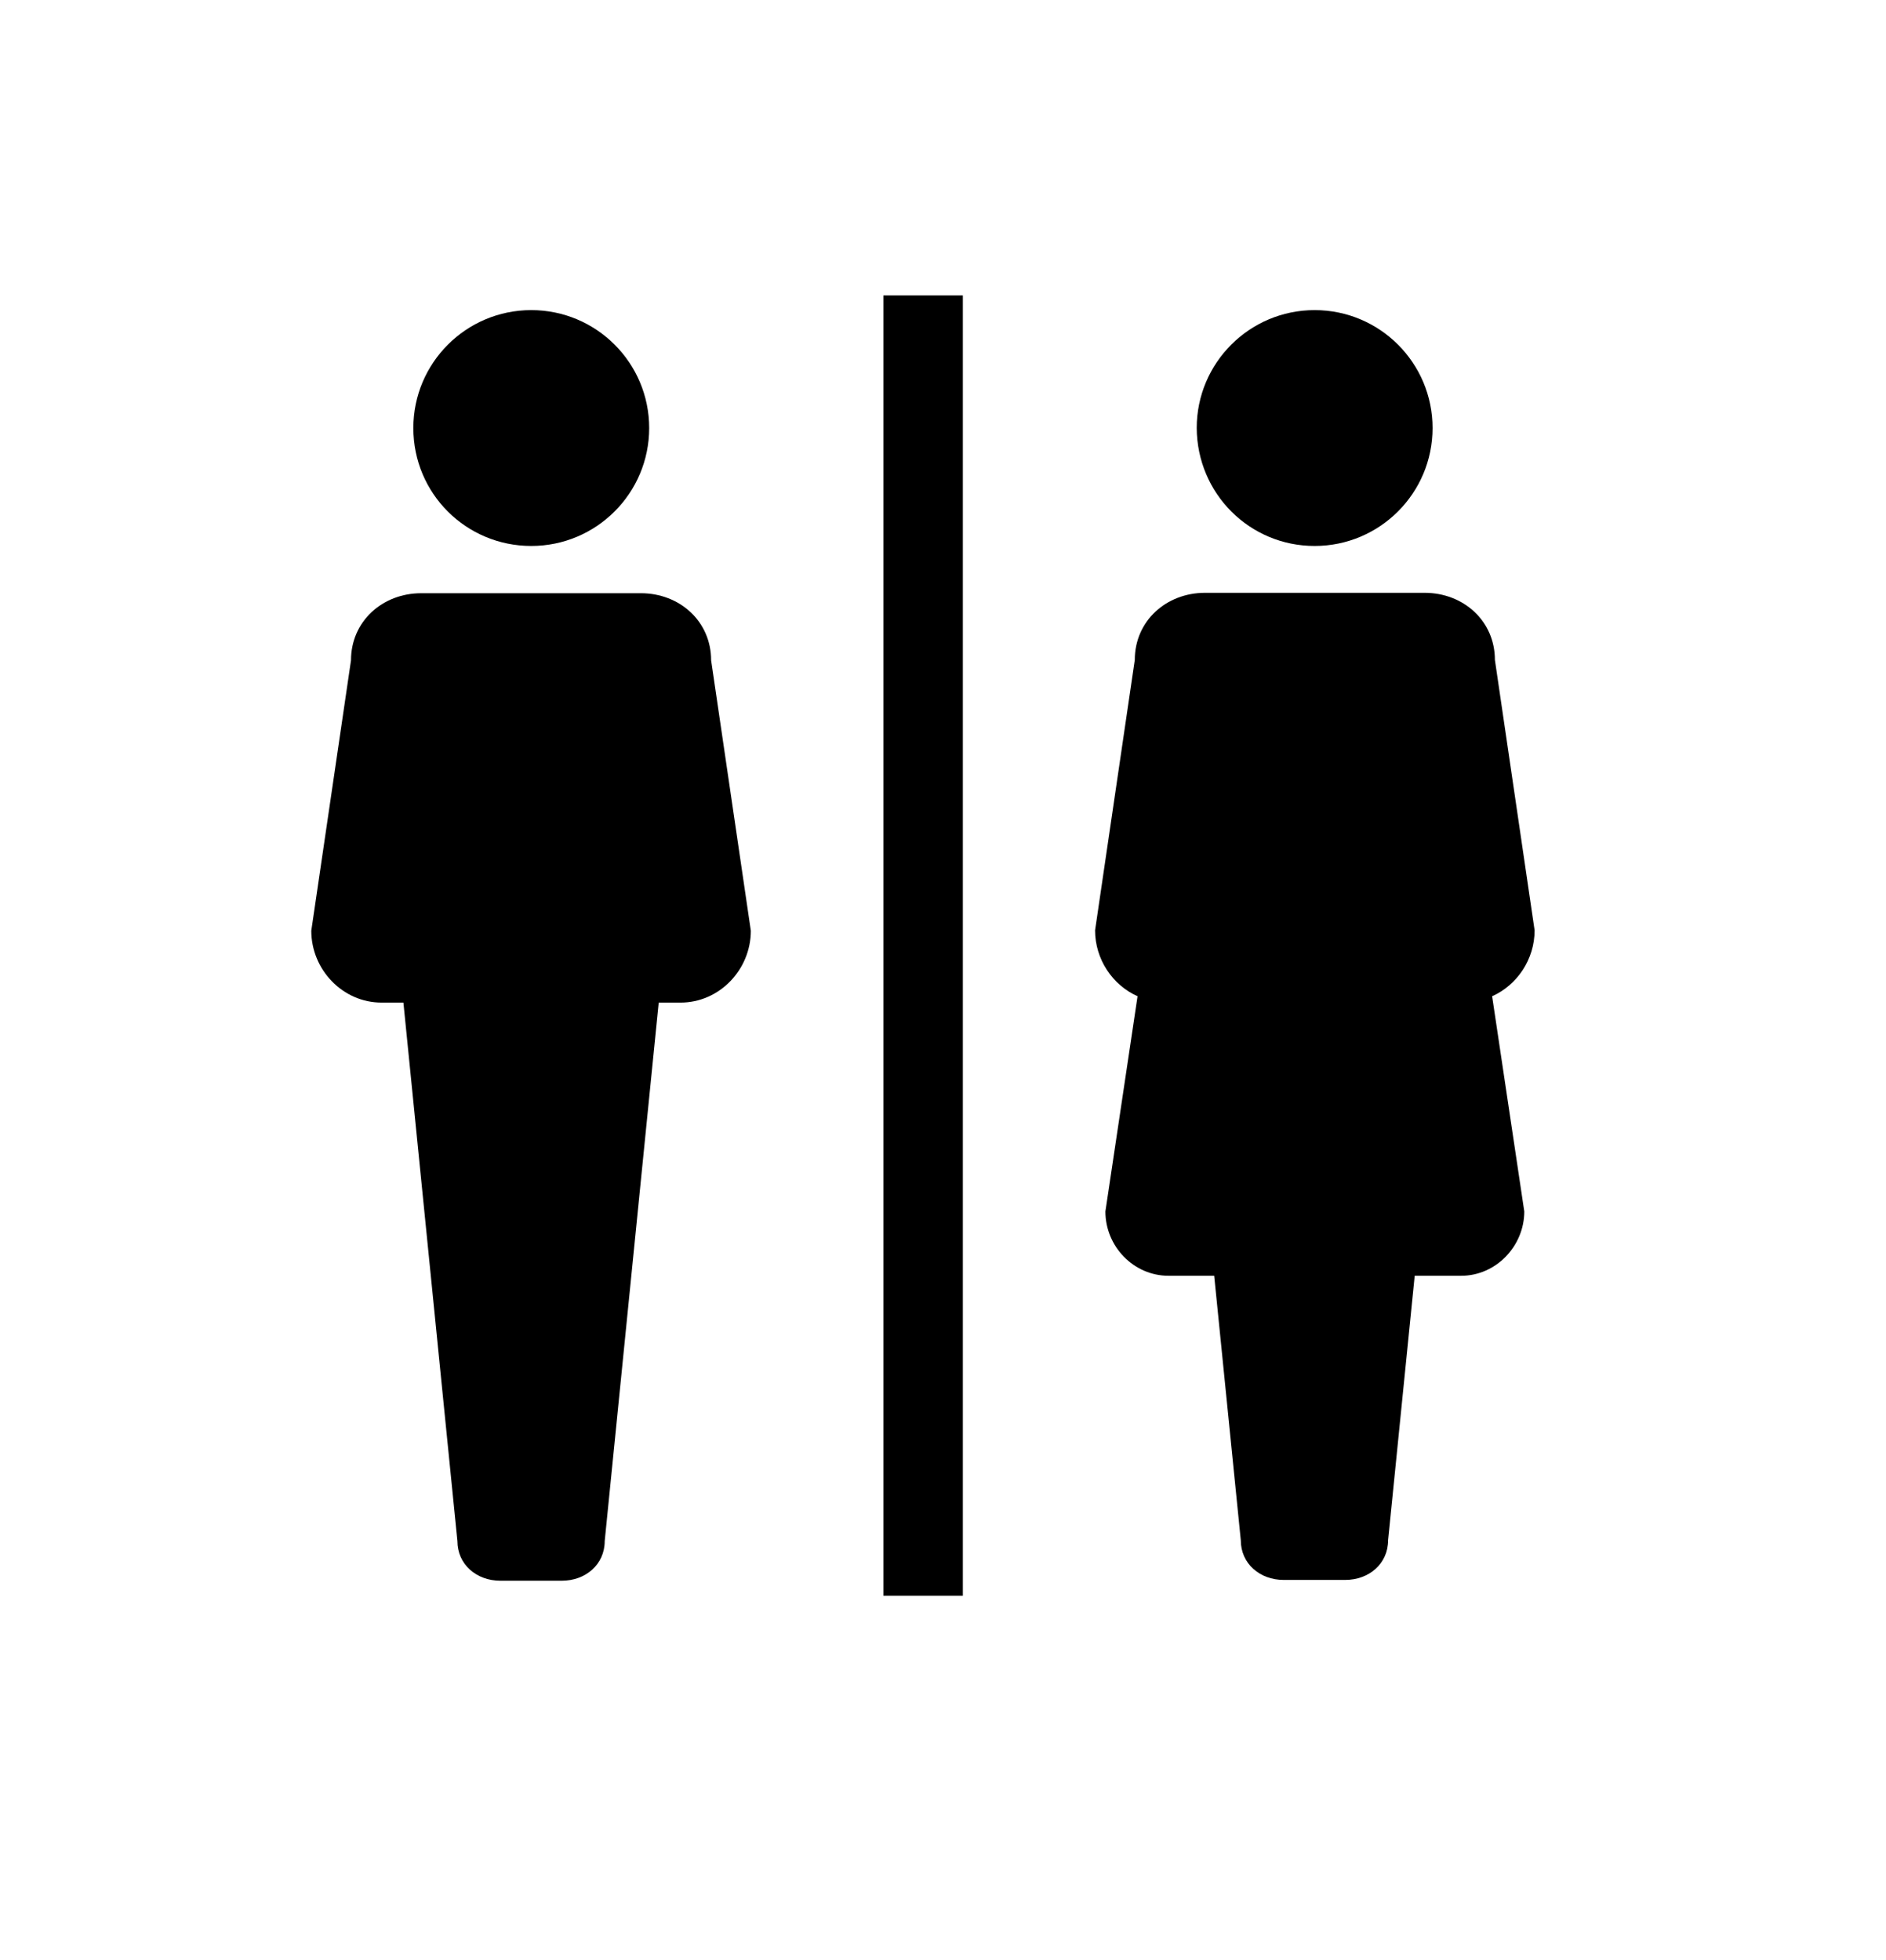
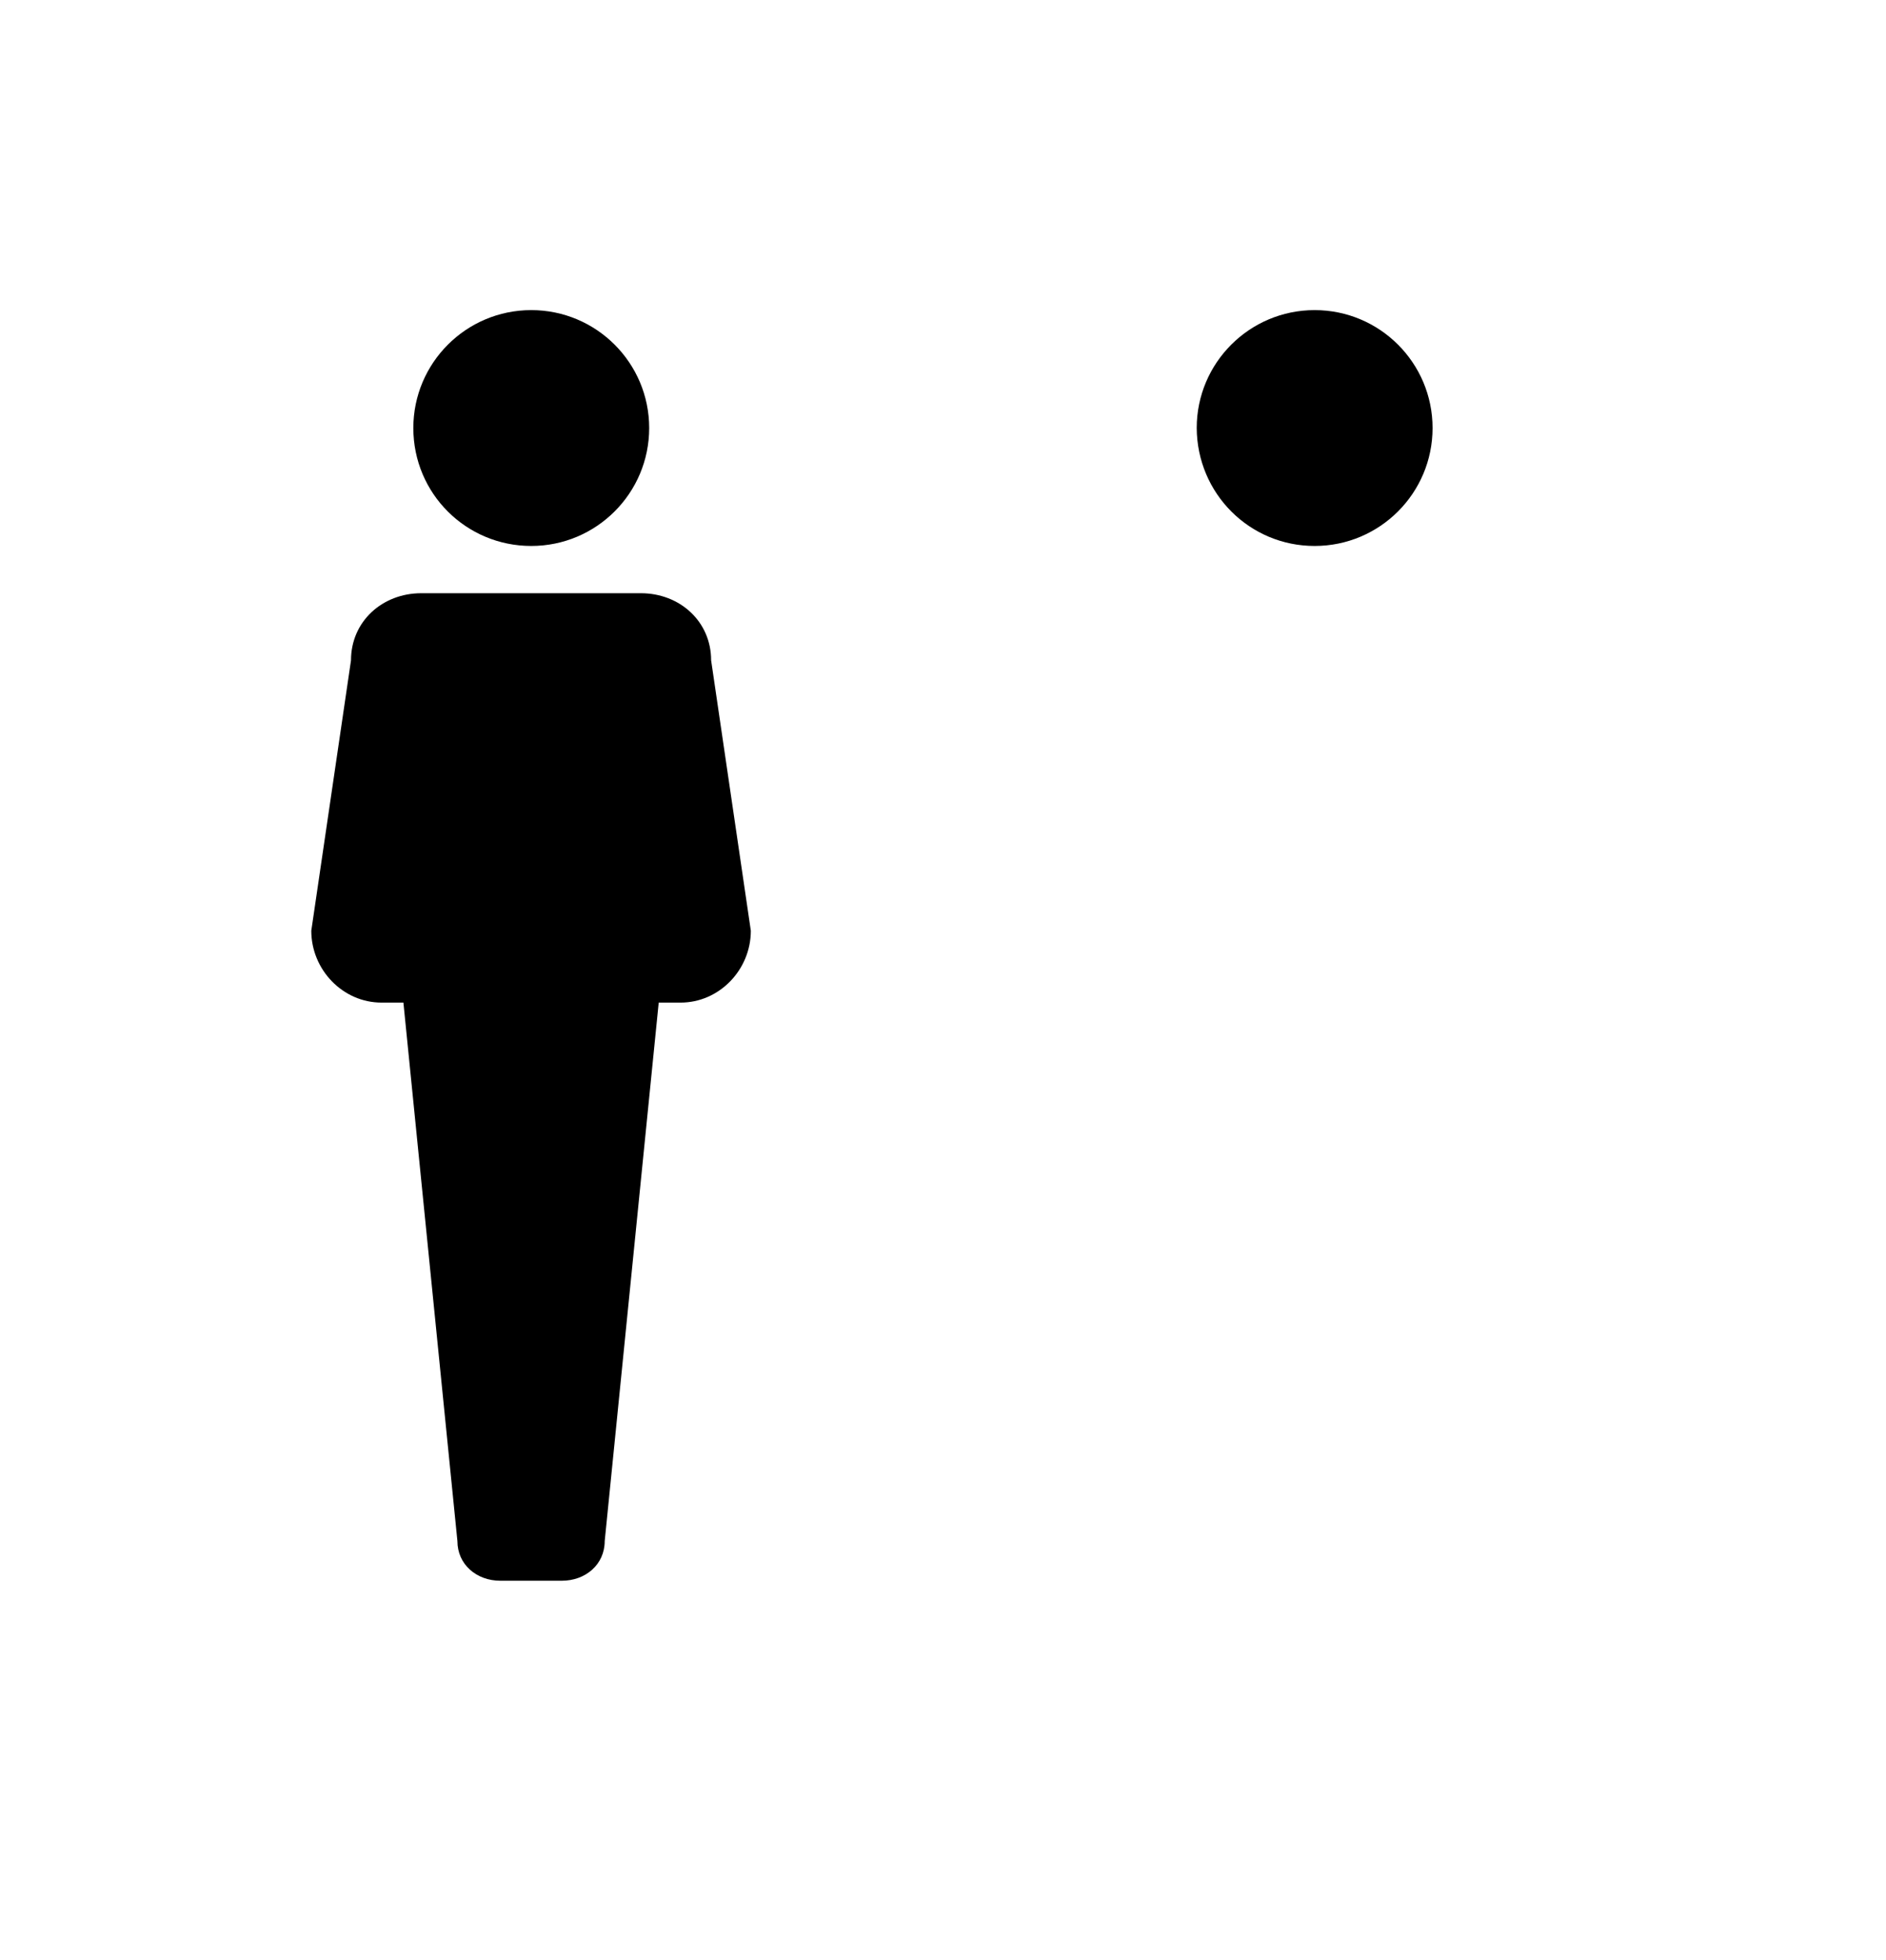
<svg xmlns="http://www.w3.org/2000/svg" version="1.1" id="Layer_1" x="0px" y="0px" viewBox="0 0 47.5 49.37" style="enable-background:new 0 0 47.5 49.37;" xml:space="preserve">
  <g>
-     <rect x="22.25" y="7.44" width="2" height="32.75" />
    <path d="M16.14,14.94h-5.53c-0.98,0-1.77,0.71-1.77,1.69l-1,6.81c0,0.98,0.79,1.81,1.77,1.81h0.55l1.36,13.56c0,0.59,0.48,1,1.08,1   h1.55c0.6,0,1.08-0.41,1.08-1l1.36-13.56h0.55c0.98,0,1.77-0.83,1.77-1.81l-1-6.81C17.91,15.65,17.12,14.94,16.14,14.94z" />
    <path d="M13.38,13.75c1.64,0,2.97-1.33,2.97-2.97c0-1.64-1.33-2.97-2.97-2.97c-1.64,0-2.97,1.33-2.97,2.97   C10.41,12.43,11.74,13.75,13.38,13.75z" />
-     <path d="M38.65,23.43l-1-6.81c0-0.98-0.79-1.69-1.77-1.69h-5.53c-0.98,0-1.77,0.71-1.77,1.69l-1,6.81c0,0.73,0.44,1.38,1.07,1.66   l-0.81,5.42c0,0.88,0.71,1.62,1.59,1.62h0.79h0.36l0.67,6.66c0,0.59,0.48,1,1.08,1h1.55c0.6,0,1.08-0.41,1.08-1l0.67-6.66H36h0.8   c0.88,0,1.59-0.75,1.59-1.62l-0.81-5.42C38.21,24.81,38.65,24.16,38.65,23.43z" />
    <path d="M33.11,13.75c1.64,0,2.97-1.33,2.97-2.97c0-1.64-1.33-2.97-2.97-2.97c-1.64,0-2.97,1.33-2.97,2.97   C30.15,12.43,31.47,13.75,33.11,13.75z" />
  </g>
</svg>